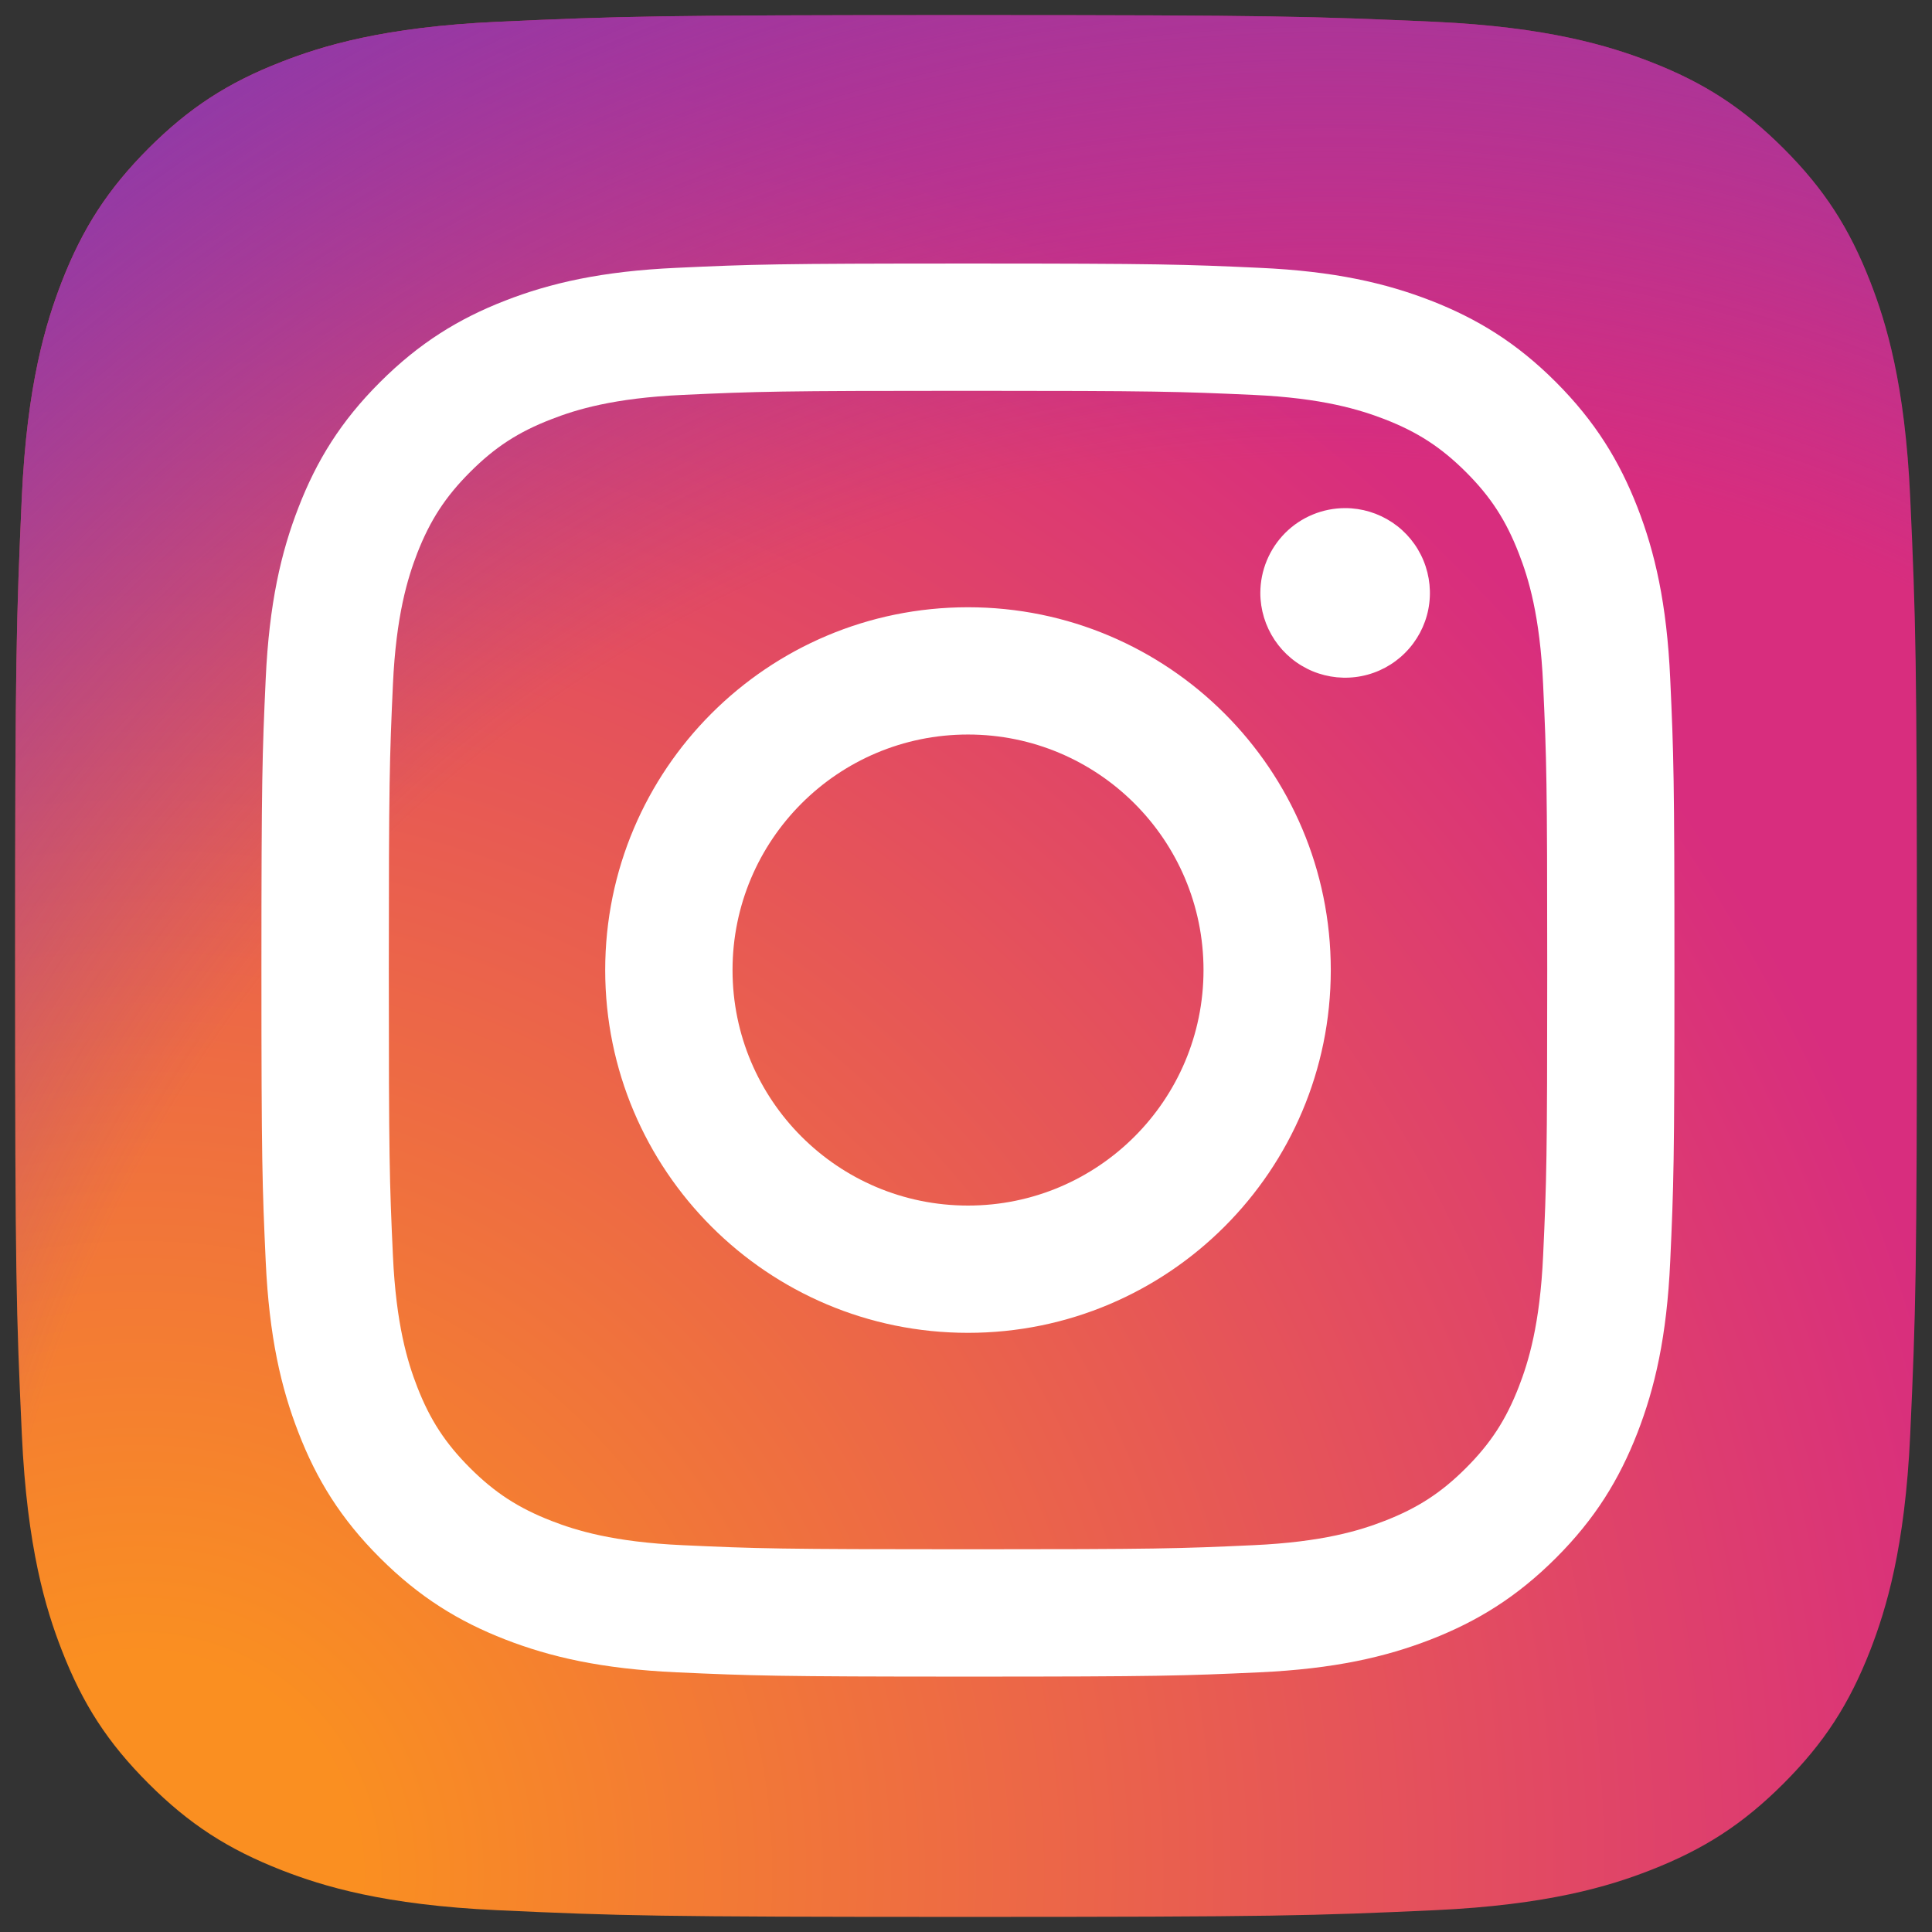
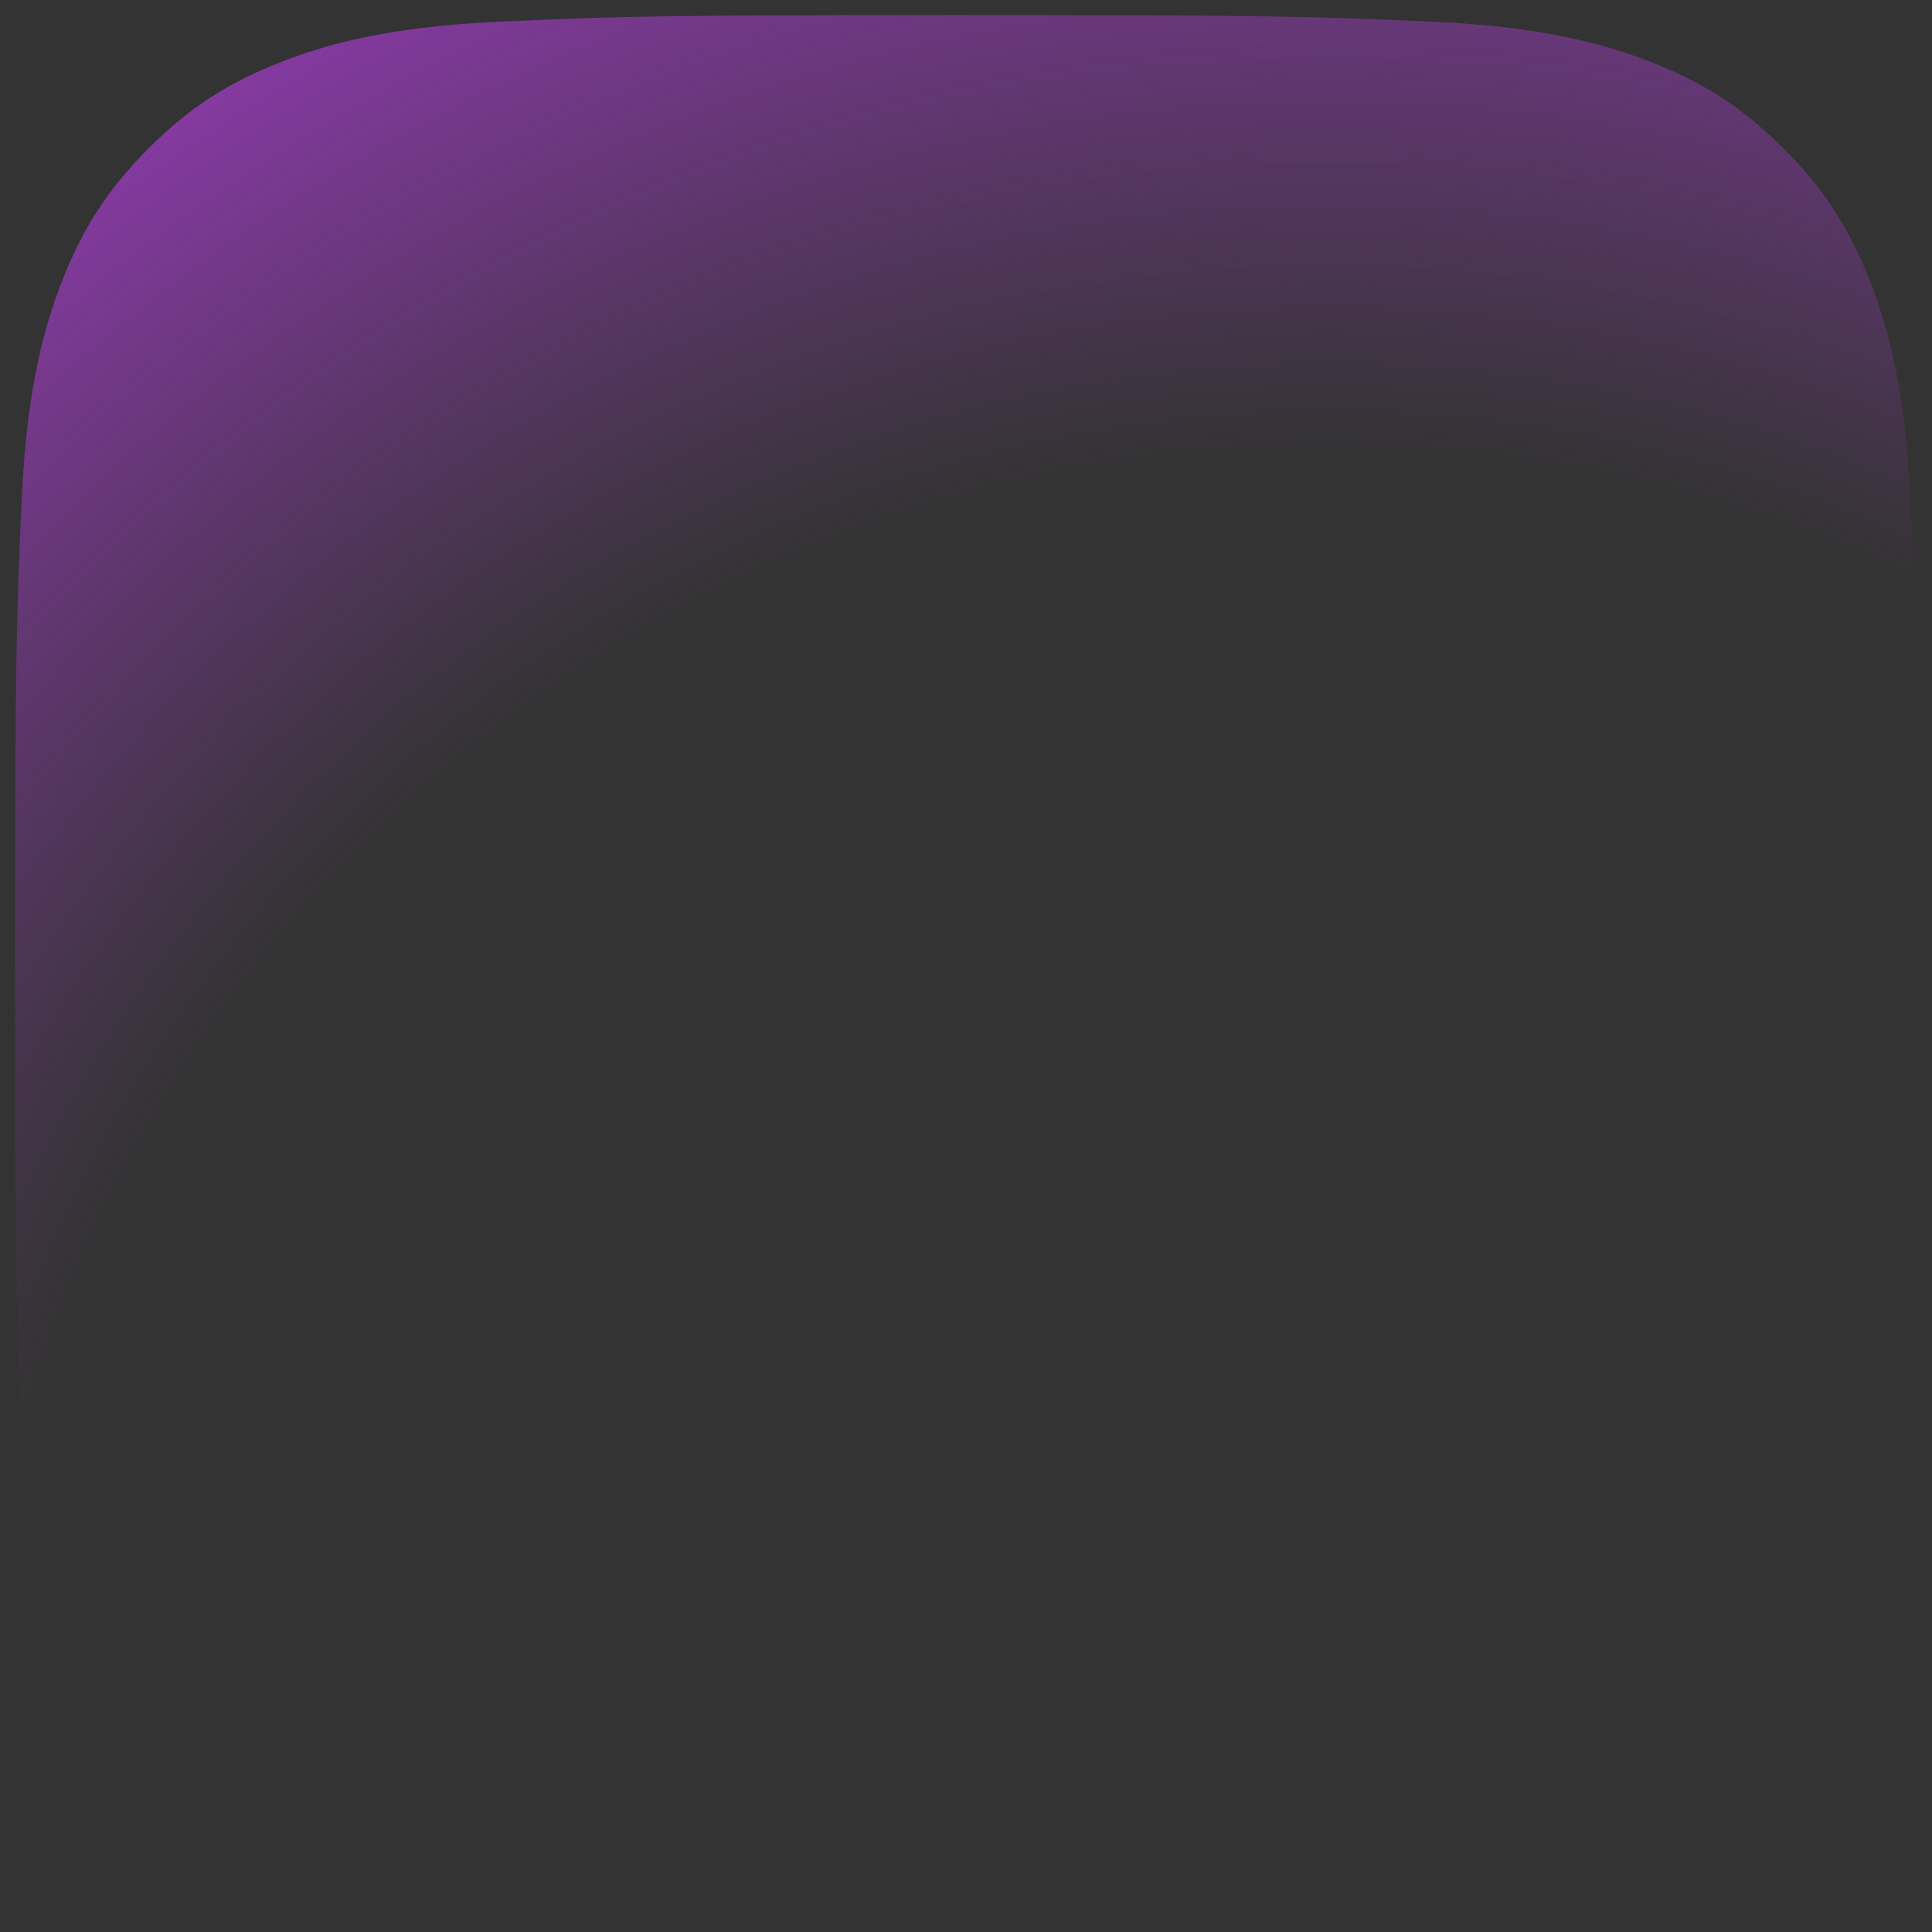
<svg xmlns="http://www.w3.org/2000/svg" width="32" height="32" viewBox="0 0 32 32" fill="none">
  <rect x="0" y="0" width="32" height="32" fill="#333333" stroke="none" />
-   <path d="M8.238 31.639C6.364 31.553 5.347 31.242 4.67 30.978C3.773 30.628 3.133 30.213 2.46 29.541C1.787 28.868 1.371 28.229 1.023 27.332C0.759 26.655 0.448 25.638 0.362 23.764C0.269 21.739 0.25 21.132 0.25 16.001C0.25 10.871 0.271 10.264 0.361 8.238C0.447 6.364 0.76 5.348 1.022 4.67C1.372 3.773 1.788 3.133 2.459 2.459C3.132 1.787 3.771 1.37 4.669 1.022C5.346 0.758 6.363 0.447 8.237 0.361C10.263 0.269 10.871 0.25 15.999 0.25C21.13 0.25 21.736 0.271 23.763 0.361C25.637 0.447 26.652 0.76 27.331 1.022C28.228 1.37 28.867 1.787 29.541 2.459C30.214 3.132 30.628 3.772 30.978 4.669C31.242 5.346 31.553 6.363 31.639 8.237C31.731 10.264 31.75 10.87 31.75 16C31.75 21.129 31.731 21.737 31.639 23.764C31.553 25.638 31.24 26.655 30.978 27.332C30.628 28.229 30.213 28.868 29.541 29.541C28.868 30.213 28.228 30.628 27.331 30.978C26.654 31.242 25.637 31.553 23.763 31.639C21.738 31.731 21.13 31.75 15.999 31.75C10.871 31.75 10.263 31.732 8.238 31.639Z" fill="url(#paint0_radial_4663_1814)" />
  <path d="M8.238 31.639C6.364 31.553 5.347 31.242 4.67 30.978C3.773 30.628 3.133 30.213 2.46 29.541C1.787 28.868 1.371 28.229 1.023 27.332C0.759 26.655 0.448 25.638 0.362 23.764C0.269 21.739 0.25 21.132 0.25 16.001C0.25 10.871 0.271 10.264 0.361 8.238C0.447 6.364 0.76 5.348 1.022 4.67C1.372 3.773 1.788 3.133 2.459 2.459C3.132 1.787 3.771 1.37 4.669 1.022C5.346 0.758 6.363 0.447 8.237 0.361C10.263 0.269 10.871 0.25 15.999 0.25C21.13 0.25 21.736 0.271 23.763 0.361C25.637 0.447 26.652 0.76 27.331 1.022C28.228 1.37 28.867 1.787 29.541 2.459C30.214 3.132 30.628 3.772 30.978 4.669C31.242 5.346 31.553 6.363 31.639 8.237C31.731 10.264 31.75 10.87 31.75 16C31.75 21.129 31.731 21.737 31.639 23.764C31.553 25.638 31.24 26.655 30.978 27.332C30.628 28.229 30.213 28.868 29.541 29.541C28.868 30.213 28.228 30.628 27.331 30.978C26.654 31.242 25.637 31.553 23.763 31.639C21.738 31.731 21.13 31.75 15.999 31.75C10.871 31.75 10.263 31.732 8.238 31.639Z" fill="url(#paint1_radial_4663_1814)" />
-   <path d="M12.133 16.067C12.133 13.913 13.878 12.166 16.033 12.166C18.187 12.166 19.934 13.913 19.934 16.067C19.934 18.221 18.187 19.968 16.033 19.968C13.878 19.968 12.133 18.221 12.133 16.067ZM10.024 16.067C10.024 19.386 12.714 22.076 16.033 22.076C19.352 22.076 22.042 19.386 22.042 16.067C22.042 12.748 19.352 10.058 16.033 10.058C12.714 10.058 10.024 12.748 10.024 16.067H10.024ZM20.875 9.82C20.875 10.098 20.958 10.369 21.112 10.6C21.266 10.831 21.485 11.011 21.742 11.118C21.998 11.224 22.281 11.252 22.553 11.198C22.826 11.144 23.076 11.01 23.272 10.814C23.469 10.617 23.603 10.367 23.657 10.095C23.711 9.823 23.683 9.54 23.577 9.284C23.471 9.027 23.291 8.807 23.06 8.653C22.829 8.499 22.558 8.416 22.28 8.416H22.28C21.907 8.416 21.55 8.564 21.287 8.827C21.024 9.091 20.876 9.448 20.875 9.82ZM11.305 25.593C10.164 25.541 9.544 25.351 9.132 25.19C8.585 24.977 8.196 24.724 7.786 24.315C7.376 23.905 7.122 23.516 6.91 22.97C6.75 22.558 6.56 21.937 6.508 20.797C6.451 19.563 6.44 19.192 6.44 16.067C6.44 12.942 6.452 12.573 6.508 11.338C6.56 10.197 6.751 9.578 6.91 9.165C7.123 8.619 7.376 8.229 7.786 7.819C8.195 7.409 8.584 7.155 9.132 6.944C9.544 6.783 10.164 6.593 11.305 6.541C12.539 6.484 12.909 6.473 16.033 6.473C19.156 6.473 19.527 6.485 20.762 6.541C21.903 6.593 22.522 6.785 22.935 6.944C23.481 7.156 23.871 7.41 24.281 7.819C24.691 8.228 24.944 8.619 25.156 9.165C25.317 9.577 25.507 10.197 25.559 11.338C25.616 12.573 25.627 12.942 25.627 16.067C25.627 19.193 25.616 19.562 25.559 20.797C25.507 21.938 25.316 22.558 25.156 22.97C24.944 23.516 24.69 23.906 24.281 24.315C23.872 24.724 23.481 24.978 22.935 25.19C22.523 25.351 21.903 25.541 20.762 25.593C19.528 25.65 19.158 25.661 16.033 25.661C12.908 25.661 12.538 25.65 11.305 25.593V25.593ZM11.208 4.436C9.962 4.492 9.111 4.69 8.368 4.979C7.598 5.278 6.946 5.679 6.295 6.329C5.643 6.979 5.243 7.632 4.945 8.402C4.655 9.146 4.458 9.997 4.401 11.242C4.344 12.49 4.33 12.889 4.33 16.067C4.33 19.245 4.344 19.644 4.401 20.892C4.458 22.138 4.655 22.988 4.945 23.732C5.243 24.502 5.643 25.155 6.295 25.805C6.946 26.455 7.597 26.855 8.368 27.155C9.112 27.444 9.962 27.642 11.208 27.699C12.457 27.755 12.855 27.77 16.033 27.77C19.211 27.77 19.61 27.756 20.857 27.699C22.103 27.642 22.954 27.444 23.698 27.155C24.467 26.855 25.119 26.456 25.771 25.805C26.422 25.155 26.821 24.502 27.121 23.732C27.41 22.988 27.608 22.138 27.664 20.892C27.721 19.643 27.734 19.245 27.734 16.067C27.734 12.889 27.721 12.49 27.664 11.242C27.608 9.997 27.41 9.145 27.121 8.402C26.821 7.633 26.421 6.98 25.771 6.329C25.121 5.678 24.467 5.278 23.699 4.979C22.954 4.69 22.103 4.491 20.858 4.436C19.61 4.379 19.212 4.365 16.034 4.365C12.857 4.365 12.457 4.378 11.209 4.436" fill="white" />
  <defs>
    <radialGradient id="paint0_radial_4663_1814" cx="0" cy="0" r="1" gradientUnits="userSpaceOnUse" gradientTransform="translate(2.289 31.06) scale(39.993)">
      <stop offset="0.09" stop-color="#FA8F21" />
      <stop offset="0.78" stop-color="#D82D7E" />
    </radialGradient>
    <radialGradient id="paint1_radial_4663_1814" cx="0" cy="0" r="1" gradientUnits="userSpaceOnUse" gradientTransform="translate(22.069 30.049) scale(35.194)">
      <stop offset="0.64" stop-color="#8C3AAA" stop-opacity="0" />
      <stop offset="1" stop-color="#8C3AAA" />
    </radialGradient>
  </defs>
</svg>